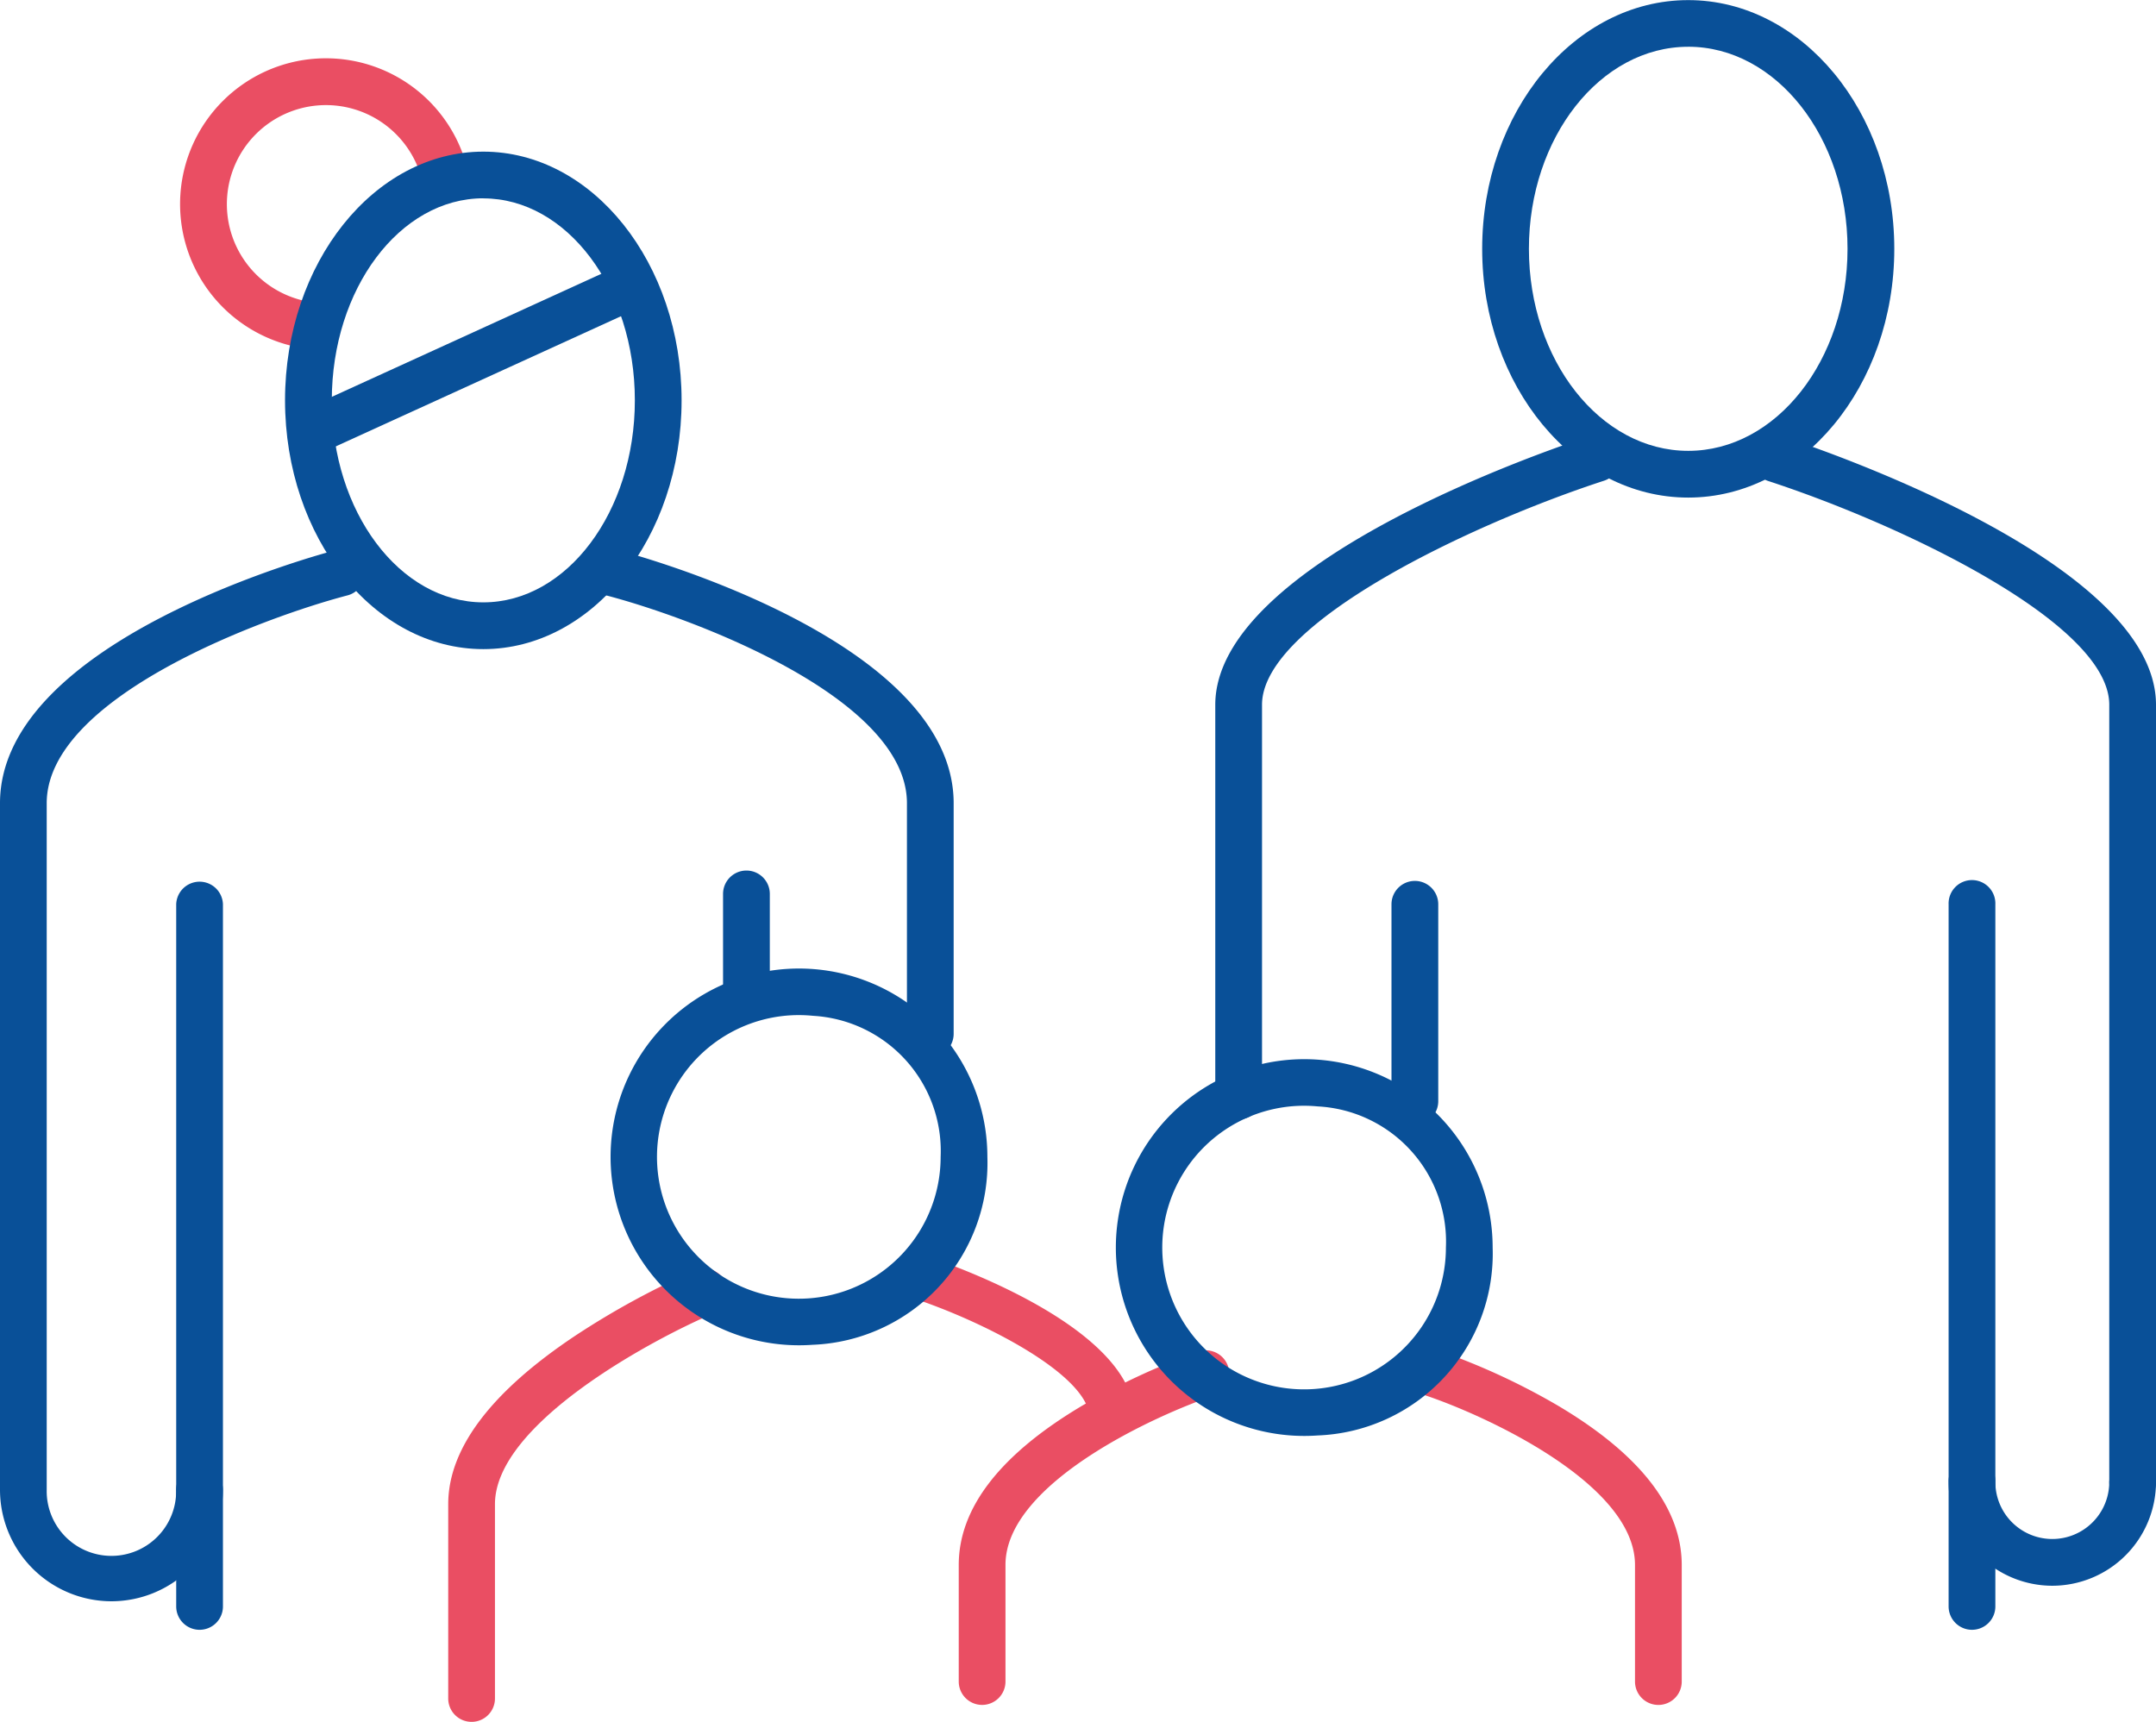
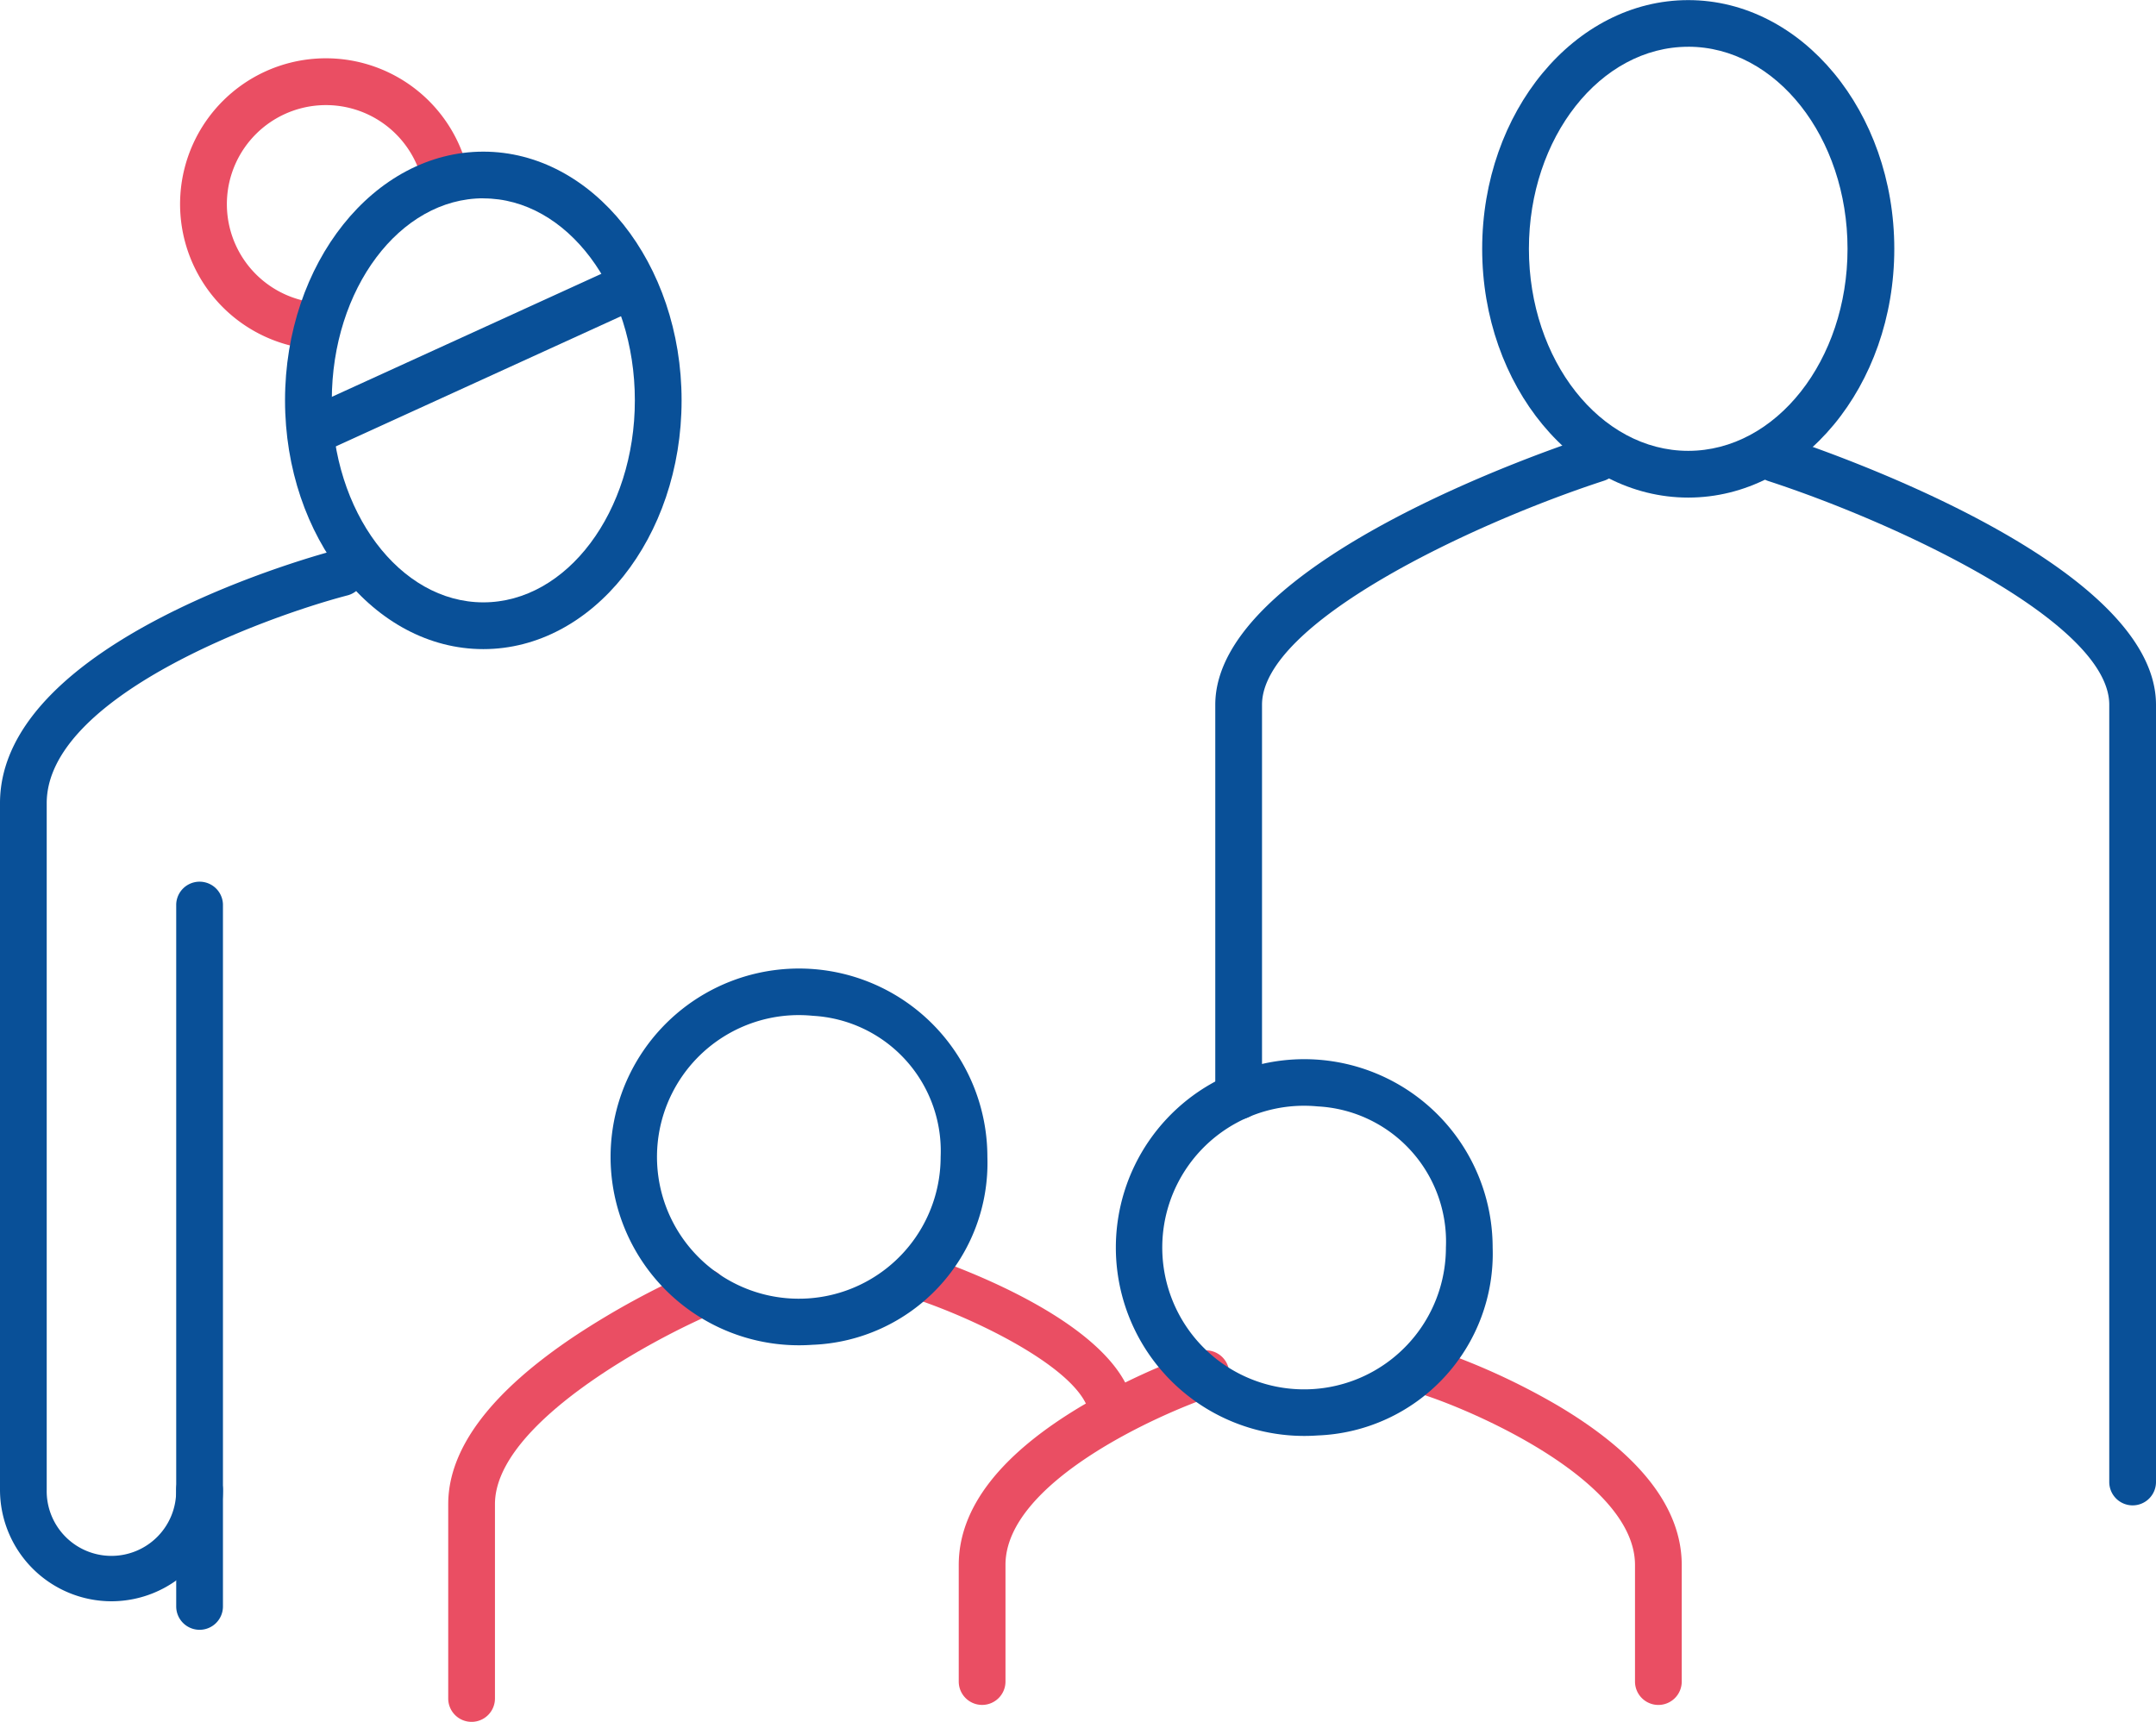
<svg xmlns="http://www.w3.org/2000/svg" width="78.001" height="62.302" viewBox="0 0 78.001 62.302">
  <g id="Groupe_342" data-name="Groupe 342" transform="translate(-868 -860.282)">
    <path id="Tracé_181" data-name="Tracé 181" d="M1411.759,2817.329a.845.845,0,0,1-.846-.846v-7.031c0-2.011,1.546-4.062,4.595-6.094a29.4,29.4,0,0,1,4.359-2.373.846.846,0,0,1,.658,1.558c-2.2.932-7.921,3.99-7.921,6.909v7.031A.846.846,0,0,1,1411.759,2817.329Z" transform="translate(-526.697 -1894.745)" fill="#ea4e63" />
    <path id="Tracé_182" data-name="Tracé 182" d="M1461.9,2806.327a.806.806,0,0,1-.808-.718c-.151-1.526-3.829-3.406-6.392-4.253a.79.79,0,0,1-.509-1.007.817.817,0,0,1,1.03-.5c.734.242,7.178,2.456,7.49,5.6a.8.8,0,0,1-.731.867C1461.949,2806.326,1461.922,2806.327,1461.9,2806.327Z" transform="translate(-553.675 -1894.105)" fill="#ea4e63" />
    <path id="Tracé_183" data-name="Tracé 183" d="M1457.871,2824.185a.846.846,0,0,1-.846-.846v-4.219c0-2.069,1.512-4.013,4.493-5.778a24.5,24.5,0,0,1,4.241-1.961.846.846,0,0,1,.535,1.6c-2.108.7-7.578,3.18-7.578,6.135v4.219A.846.846,0,0,1,1457.871,2824.185Z" transform="translate(-554.339 -1902.214)" fill="#ea4e63" />
    <path id="Tracé_184" data-name="Tracé 184" d="M1504.6,2824.185a.846.846,0,0,1-.846-.845v-4.219c0-2.954-5.47-5.43-7.578-6.135a.846.846,0,0,1,.535-1.6,24.509,24.509,0,0,1,4.241,1.961c2.982,1.765,4.493,3.709,4.493,5.778v4.219A.846.846,0,0,1,1504.6,2824.185Z" transform="translate(-576.602 -1902.213)" fill="#ea4e63" />
    <path id="Tracé_185" data-name="Tracé 185" d="M1394.79,2711.285a.833.833,0,0,1-.171-.017,5.276,5.276,0,1,1,6.231-6.23.846.846,0,0,1-1.657.339,3.584,3.584,0,1,0-4.234,4.235.846.846,0,0,1-.169,1.674Z" transform="translate(-515.891 -1838.433)" fill="#ea4e63" />
    <path id="Tracé_186" data-name="Tracé 186" d="M1509.262,2713.84c-4.111,0-7.455-4.038-7.455-9s3.344-9,7.455-9,7.455,4.039,7.455,9S1513.373,2713.84,1509.262,2713.84Zm0-16.312c-3.178,0-5.764,3.28-5.764,7.311s2.585,7.31,5.764,7.31,5.763-3.279,5.763-7.31S1512.44,2697.527,1509.262,2697.527Z" transform="translate(-580.184 -1835.554)" fill="#095098" />
    <path id="Tracé_187" data-name="Tracé 187" d="M1406.559,2726.809c-3.956,0-7.174-4.038-7.174-9s3.218-9,7.174-9,7.173,4.038,7.173,9S1410.514,2726.809,1406.559,2726.809Zm0-16.312c-3.023,0-5.482,3.279-5.482,7.31s2.459,7.31,5.482,7.31,5.482-3.279,5.482-7.31S1409.582,2710.5,1406.559,2710.5Z" transform="translate(-521.073 -1843.04)" fill="#095098" />
    <path id="Tracé_188" data-name="Tracé 188" d="M1400.563,2725.343a.846.846,0,0,1-.352-1.615l11.391-5.2a.846.846,0,0,1,.7,1.539l-11.39,5.2A.84.84,0,0,1,1400.563,2725.343Z" transform="translate(-521.264 -1848.604)" fill="#095098" />
    <path id="Tracé_189" data-name="Tracé 189" d="M1435.865,2792.347a6.816,6.816,0,1,1,6.33-6.8A6.584,6.584,0,0,1,1435.865,2792.347Zm0-11.906a5.131,5.131,0,1,0,4.639,5.107A4.9,4.9,0,0,0,1435.865,2780.442Z" transform="translate(-538.473 -1883.406)" fill="#095098" />
    <path id="Tracé_190" data-name="Tracé 190" d="M1479.095,2800.106a6.816,6.816,0,1,1,6.33-6.8A6.584,6.584,0,0,1,1479.095,2800.106Zm0-11.906a5.131,5.131,0,1,0,4.639,5.107A4.9,4.9,0,0,0,1479.095,2788.2Z" transform="translate(-563.423 -1887.885)" fill="#095098" />
-     <path id="Tracé_191" data-name="Tracé 191" d="M1437.7,2761.214a.846.846,0,0,1-.846-.846v-8.344c0-3.847-7.867-6.736-10.9-7.525a.846.846,0,0,1,.426-1.637c.5.129,12.164,3.233,12.164,9.162v8.344A.846.846,0,0,1,1437.7,2761.214Z" transform="translate(-536.042 -1862.679)" fill="#095098" />
    <path id="Tracé_192" data-name="Tracé 192" d="M1379.031,2780.9a4.038,4.038,0,0,1-4.033-4.033v-24.843c0-5.929,11.667-9.033,12.164-9.162a.846.846,0,0,1,.426,1.637c-3.031.791-10.9,3.683-10.9,7.525v24.843a2.342,2.342,0,1,0,4.683,0,.846.846,0,0,1,1.692,0A4.038,4.038,0,0,1,1379.031,2780.9Z" transform="translate(-506.998 -1862.679)" fill="#095098" />
    <path id="Tracé_193" data-name="Tracé 193" d="M1390.919,2798.309a.846.846,0,0,1-.846-.846v-25.406a.846.846,0,0,1,1.691,0v25.406A.845.845,0,0,1,1390.919,2798.309Z" transform="translate(-515.698 -1879.056)" fill="#095098" />
-     <path id="Tracé_194" data-name="Tracé 194" d="M1542.558,2798.309a.846.846,0,0,1-.846-.846v-25.406a.846.846,0,1,1,1.691,0v25.406A.845.845,0,0,1,1542.558,2798.309Z" transform="translate(-603.214 -1879.056)" fill="#095098" />
-     <path id="Tracé_195" data-name="Tracé 195" d="M1494.894,2780.029a.846.846,0,0,1-.846-.846v-7.125a.846.846,0,0,1,1.692,0v7.125A.846.846,0,0,1,1494.894,2780.029Z" transform="translate(-575.706 -1879.056)" fill="#095098" />
-     <path id="Tracé_196" data-name="Tracé 196" d="M1437.7,2775.766a.846.846,0,0,1-.846-.845v-3.75a.846.846,0,0,1,1.692,0v3.75A.845.845,0,0,1,1437.7,2775.766Z" transform="translate(-542.695 -1878.544)" fill="#095098" />
    <path id="Tracé_197" data-name="Tracé 197" d="M1479.819,2757.833a.846.846,0,0,1-.846-.846v-14.155c0-5.153,12.137-9.259,13.52-9.71a.846.846,0,1,1,.525,1.608c-4.776,1.559-12.354,5.137-12.354,8.1v14.155A.846.846,0,0,1,1479.819,2757.833Z" transform="translate(-567.006 -1857.048)" fill="#095098" />
    <path id="Tracé_198" data-name="Tracé 198" d="M1538.646,2771.8a.846.846,0,0,1-.846-.846v-28.124c0-2.965-7.577-6.543-12.354-8.1a.846.846,0,0,1,.524-1.608c1.384.451,13.521,4.558,13.521,9.71v28.124A.846.846,0,0,1,1538.646,2771.8Z" transform="translate(-593.49 -1857.049)" fill="#095098" />
-     <path id="Tracé_199" data-name="Tracé 199" d="M1545.464,2825.247a3.756,3.756,0,0,1-3.752-3.752.846.846,0,1,1,1.691,0,2.06,2.06,0,0,0,4.121,0,.846.846,0,0,1,1.691,0A3.756,3.756,0,0,1,1545.464,2825.247Z" transform="translate(-603.214 -1907.588)" fill="#095098" />
  </g>
</svg>